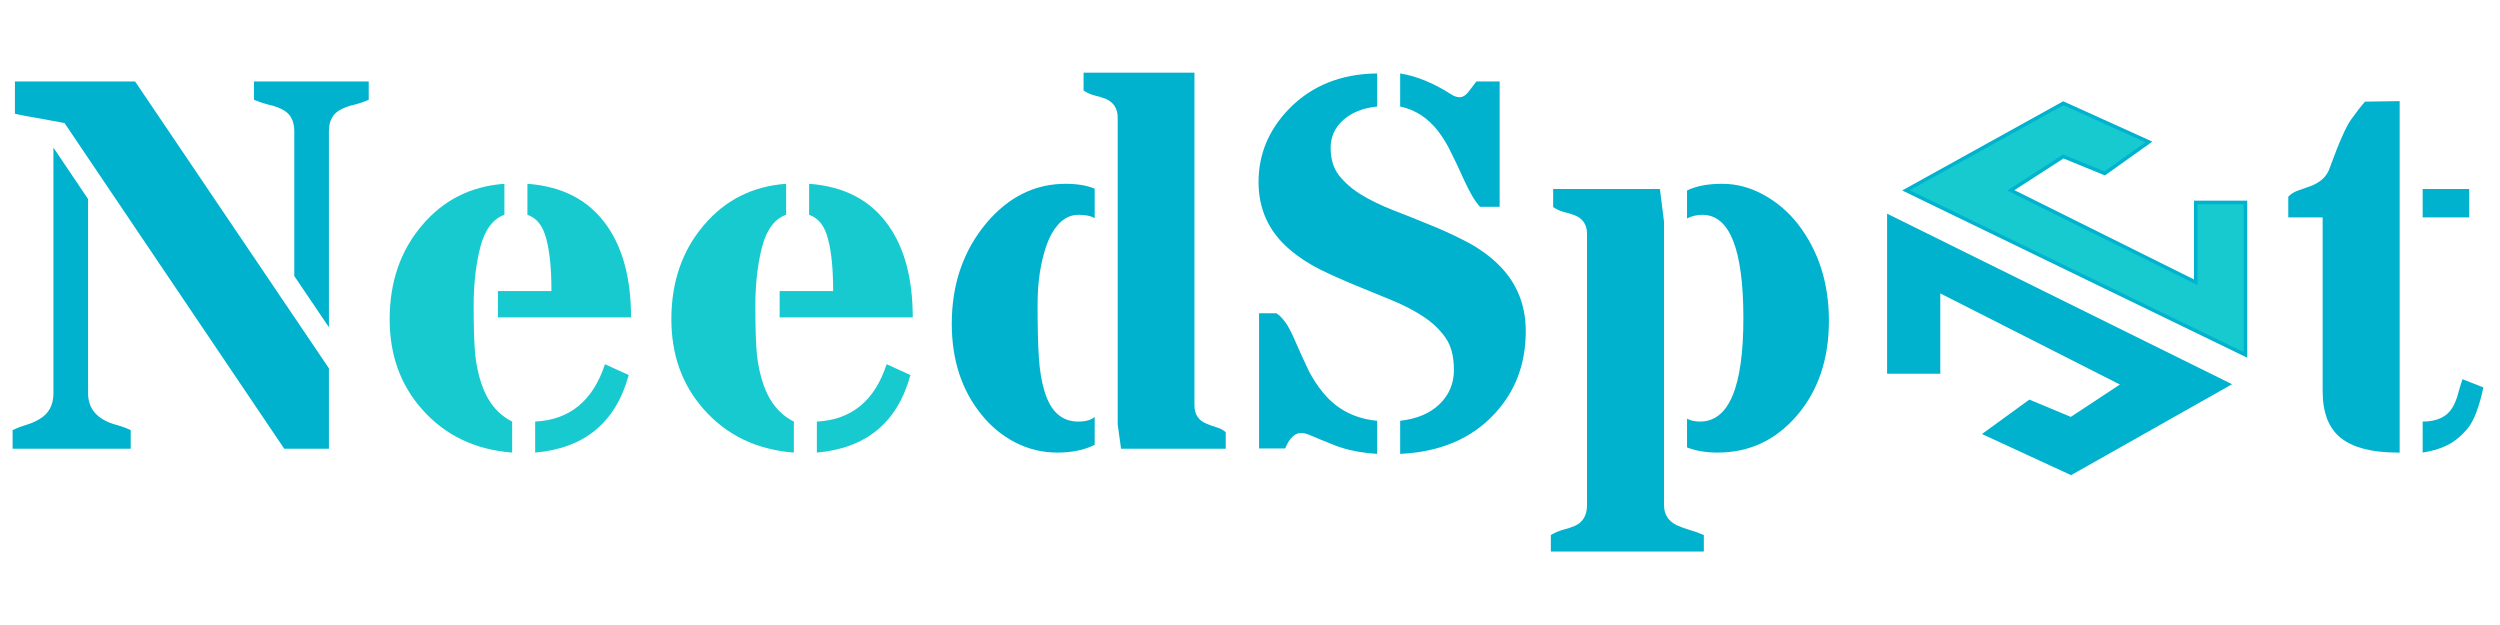
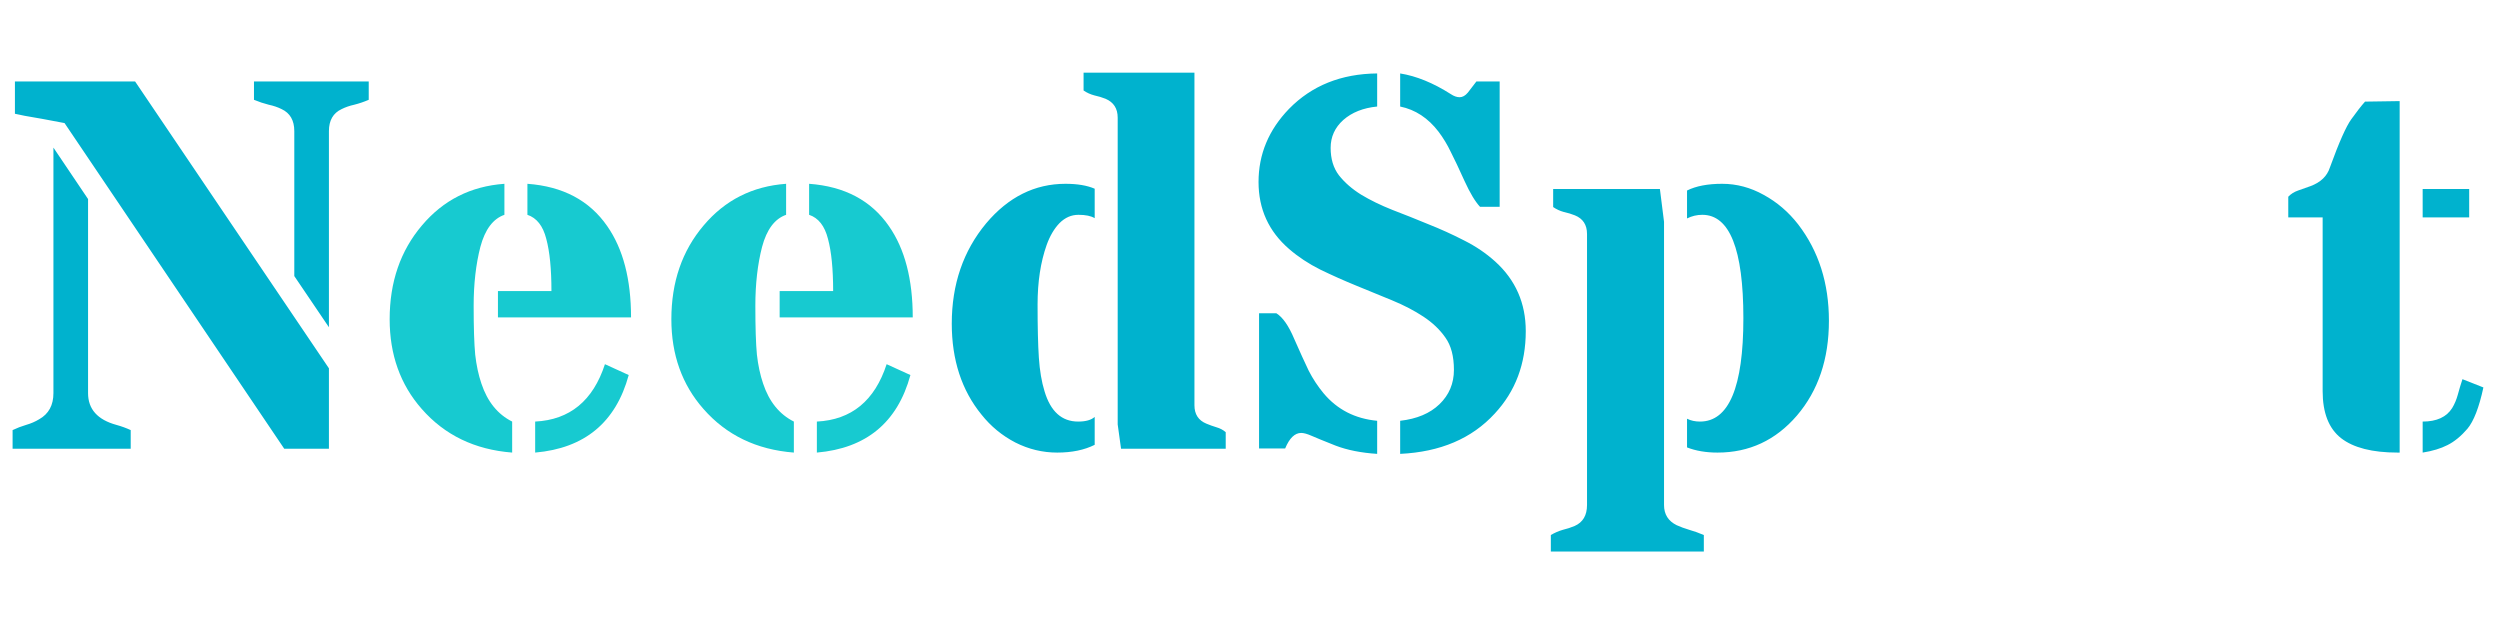
<svg xmlns="http://www.w3.org/2000/svg" width="200" height="50" viewBox="0 0 7085 1442" fill="none">
  <g clip-path="url(#clip0_718_2)">
    <path d="M834.033 617.742V206.854C834.033 176.58 822.07 155.828 798.145 144.598C787.402 139.227 775.195 135.076 761.523 132.146C747.852 128.729 733.936 124.09 719.775 118.23V66.228H1044.97V118.23C1031.3 124.09 1017.63 128.729 1003.96 132.146C990.771 135.076 978.809 139.227 968.066 144.598C944.141 155.828 932.178 176.58 932.178 206.854V762.762L834.033 617.742ZM249.561 399.48V949.529C249.561 994.939 276.416 1024.97 330.127 1039.62C344.287 1043.52 357.715 1048.41 370.41 1054.27V1107H35.693V1054.27C47.9 1048.41 60.596 1043.52 73.779 1039.62C87.451 1035.71 99.902 1030.34 111.133 1023.5C137.988 1008.37 151.416 983.709 151.416 949.529V253.729L249.561 399.48ZM182.91 184.148C159.473 179.754 138.721 175.848 120.654 172.43C79.639 165.594 53.516 160.711 42.285 157.781V66.228H382.861L932.178 879.217V1107H805.469L182.91 184.148ZM3167.53 1038.15V168.768C3167.53 142.889 3156.05 125.066 3133.11 115.301C3123.34 111.395 3112.84 108.221 3101.61 105.779C3090.38 102.85 3080.13 98.211 3070.85 91.863V41.326H3385.06V983.953C3385.06 1009.34 3396.29 1026.68 3418.75 1035.96C3428.03 1039.86 3437.55 1043.28 3447.31 1046.21C3457.57 1049.14 3466.36 1053.78 3473.68 1060.12V1107H3177.05L3167.53 1038.15ZM3102.34 1096.01C3073.05 1110.66 3037.65 1117.99 2996.14 1117.99C2954.64 1117.99 2915.09 1108.46 2877.49 1089.42C2839.89 1069.89 2807.91 1043.52 2781.54 1010.32C2725.39 941.473 2697.31 855.535 2697.31 752.508C2697.31 641.18 2729.79 546.453 2794.73 468.328C2857.71 393.621 2932.67 356.268 3019.58 356.268C3053.27 356.268 3080.86 360.906 3102.34 370.184V453.68C3092.09 447.332 3076.71 444.158 3056.2 444.158C3036.18 444.158 3018.36 451.971 3002.73 467.596C2987.6 483.221 2975.39 503.973 2966.11 529.852C2949.02 578.191 2940.48 634.344 2940.48 698.309C2940.48 762.273 2941.7 812.566 2944.14 849.188C2946.58 885.809 2951.95 917.547 2960.25 944.402C2977.34 1001.53 3009.08 1030.1 3055.47 1030.1C3076.95 1030.1 3092.58 1025.7 3102.34 1016.91V1096.01ZM3968.07 43.523C4013.96 50.848 4061.82 70.379 4111.62 102.117C4120.41 107.977 4128.71 110.906 4136.52 110.906C4144.82 110.906 4152.64 106.512 4159.96 97.723C4167.29 88.445 4175.34 77.947 4184.13 66.228H4250.05V421.453H4194.38C4180.71 406.805 4166.06 382.391 4150.44 348.211C4134.81 313.543 4121.88 286.199 4111.62 266.18C4101.86 245.672 4090.38 226.629 4077.2 209.051C4047.41 169.988 4011.04 146.062 3968.07 137.273V43.523ZM3687.55 1062.32C3669.48 1062.32 3654.35 1076.97 3642.14 1106.27H3568.16V723.211H3617.24C3635.3 734.441 3652.15 758.611 3667.77 795.721C3683.89 832.342 3697.56 862.371 3708.79 885.809C3720.51 908.758 3734.67 930.242 3751.27 950.262C3789.84 996.16 3840.38 1022.04 3902.88 1027.9V1121.65C3857.47 1118.72 3818.16 1110.91 3784.96 1098.21C3751.76 1085.03 3729.05 1075.75 3716.85 1070.38C3704.64 1065.01 3694.87 1062.32 3687.55 1062.32ZM3968.07 1027.9C4015.43 1022.53 4052.54 1006.9 4079.39 981.023C4106.74 954.656 4120.41 922.186 4120.41 883.611C4120.41 845.037 4112.35 814.52 4096.24 792.059C4080.62 769.598 4059.86 749.822 4033.98 732.732C4008.11 715.643 3978.56 700.262 3945.36 686.59C3912.16 672.918 3878.22 659.002 3843.55 644.842C3808.89 630.682 3774.95 615.545 3741.75 599.432C3708.54 582.83 3679 563.299 3653.12 540.838C3595.51 491.033 3566.7 427.801 3566.7 351.141C3566.7 272.527 3595.51 203.436 3653.12 143.865C3717.58 77.947 3800.83 44.5 3902.88 43.523V137.273C3863.33 141.18 3831.35 153.875 3806.93 175.359C3783.01 196.844 3771.04 223.211 3771.04 254.461C3771.04 285.711 3778.86 311.59 3794.48 332.098C3810.6 352.605 3831.59 370.916 3857.47 387.029C3883.35 402.654 3912.89 417.059 3946.09 430.242C3979.3 442.938 4012.99 456.365 4047.17 470.525C4081.84 484.197 4115.77 499.578 4148.97 516.668C4182.18 533.27 4211.72 553.289 4237.6 576.727C4295.21 628.973 4324.02 694.646 4324.02 773.748C4324.02 866.521 4294.73 944.402 4236.13 1007.39C4171.19 1078.19 4081.84 1116.28 3968.07 1121.65V1027.9ZM4715.87 1266.67C4715.87 1293.04 4727.83 1312.08 4751.76 1323.8C4762.5 1328.68 4774.46 1333.07 4787.65 1336.98C4801.32 1340.89 4814.99 1345.77 4828.66 1351.63V1398.5H4395.07V1351.63C4405.81 1345.28 4417.04 1340.4 4428.76 1336.98C4440.97 1334.05 4452.2 1330.39 4462.45 1325.99C4485.89 1315.74 4497.61 1295.96 4497.61 1266.67V498.357C4497.61 472.479 4486.13 454.9 4463.18 445.623C4453.42 441.717 4442.92 438.543 4431.69 436.102C4420.95 433.172 4410.94 428.533 4401.66 422.186V370.916H4704.15L4715.87 463.934V1266.67ZM4824.27 444.158C4809.13 444.158 4794.73 447.576 4781.05 454.412V375.311C4806.45 362.615 4839.65 356.268 4880.66 356.268C4921.68 356.268 4960.99 366.766 4998.58 387.762C5036.18 408.27 5068.65 436.102 5096 471.258C5154.1 546.941 5183.15 638.006 5183.15 744.451C5183.15 852.85 5152.88 942.449 5092.33 1013.25C5032.28 1083.07 4957.32 1117.99 4867.48 1117.99C4834.77 1117.99 4805.96 1113.1 4781.05 1103.34V1022.04C4791.8 1027.41 4804 1030.1 4817.68 1030.1C4899.71 1030.1 4940.72 932.439 4940.72 737.127C4940.72 541.814 4901.9 444.158 4824.27 444.158Z" fill="#00B2CE" />
    <path d="M1516.65 1030.1C1614.79 1025.21 1680.71 971.014 1714.4 867.498L1781.79 898.26C1745.17 1032.54 1656.79 1105.78 1516.65 1117.99V1030.1ZM1494.68 356.268C1595.26 363.592 1670.7 403.631 1721 476.385C1765.92 540.838 1788.38 627.02 1788.38 734.93H1411.18V660.223H1562.79C1562.79 597.723 1557.91 548.406 1548.14 512.273C1538.87 475.652 1521.04 452.947 1494.68 444.158V356.268ZM1451.46 1117.99C1345.51 1109.69 1260.06 1068.43 1195.12 994.207C1134.57 925.359 1104.3 840.643 1104.3 740.057C1104.3 634.588 1134.81 545.965 1195.85 474.188C1256.4 402.41 1334.28 363.104 1429.49 356.268V444.158C1397.27 455.389 1374.56 485.662 1361.38 534.979C1348.68 584.295 1342.33 639.959 1342.33 701.971C1342.33 763.494 1343.8 809.637 1346.73 840.398C1350.15 870.672 1356.01 898.016 1364.31 922.43C1381.4 973.699 1410.45 1009.59 1451.46 1030.1V1117.99ZM2314.99 1030.1C2413.13 1025.21 2479.05 971.014 2512.74 867.498L2580.13 898.26C2543.51 1032.54 2455.13 1105.78 2314.99 1117.99V1030.1ZM2293.02 356.268C2393.6 363.592 2469.04 403.631 2519.34 476.385C2564.26 540.838 2586.72 627.02 2586.72 734.93H2209.52V660.223H2361.13C2361.13 597.723 2356.25 548.406 2346.48 512.273C2337.21 475.652 2319.38 452.947 2293.02 444.158V356.268ZM2249.8 1117.99C2143.85 1109.69 2058.4 1068.43 1993.46 994.207C1932.91 925.359 1902.64 840.643 1902.64 740.057C1902.64 634.588 1933.15 545.965 1994.19 474.188C2054.74 402.41 2132.62 363.104 2227.83 356.268V444.158C2195.61 455.389 2172.9 485.662 2159.72 534.979C2147.02 584.295 2140.67 639.959 2140.67 701.971C2140.67 763.494 2142.14 809.637 2145.07 840.398C2148.49 870.672 2154.35 898.016 2162.65 922.43C2179.74 973.699 2208.79 1009.59 2249.8 1030.1V1117.99Z" fill="#17CAD0" />
    <path d="M6800.65 121.893V1117.99H6794.79C6723.01 1117.99 6669.54 1104.31 6634.39 1076.97C6599.72 1049.63 6582.38 1005.19 6582.38 943.67V451.482H6484.97V392.889C6492.3 385.076 6501.57 379.217 6512.8 375.311C6524.52 371.404 6536.24 367.254 6547.96 362.859C6576.77 352.117 6595.08 334.539 6602.89 310.125C6628.77 238.836 6649.04 193.182 6663.68 173.162C6678.33 152.654 6691.27 136.053 6702.5 123.357L6800.65 121.893ZM6865.83 1030.1C6905.38 1030.1 6933.21 1017.4 6949.33 992.01C6956.16 980.779 6961.54 968.084 6965.44 953.924C6969.35 939.275 6973.74 924.627 6978.62 909.979L7037.95 933.416C7025.74 990.057 7010.61 1029.12 6992.54 1050.6C6974.47 1071.6 6955.68 1086.98 6936.14 1096.75C6917.1 1106.51 6893.66 1113.59 6865.83 1117.99V1030.1ZM6865.83 370.916H6997.67V451.482H6865.83V370.916Z" fill="#00B2CE" />
-     <path d="M6363.56 409.128H6222.79V635.402L5698.8 374.844L5847.39 278.849L5964.7 326.847L6089.84 237.708L5847.39 128L5401.61 374.844L6363.56 841.105V409.128Z" fill="#17CAD0" stroke="#00B2CE" stroke-width="10" />
-     <path d="M5353 889.589H5493.77V658.79L6017.76 924.559L5869.17 1022.47L5751.86 973.516L5626.73 1064.44L5869.17 1176.34L6314.95 924.559L5353 448.973V889.589Z" fill="#00B2CE" stroke="#00B2CE" stroke-width="10" />
  </g>
  <defs>
    <clipPath id="clip0_718_2">
      <rect width="7085" height="1442" fill="white" />
    </clipPath>
  </defs>
</svg>